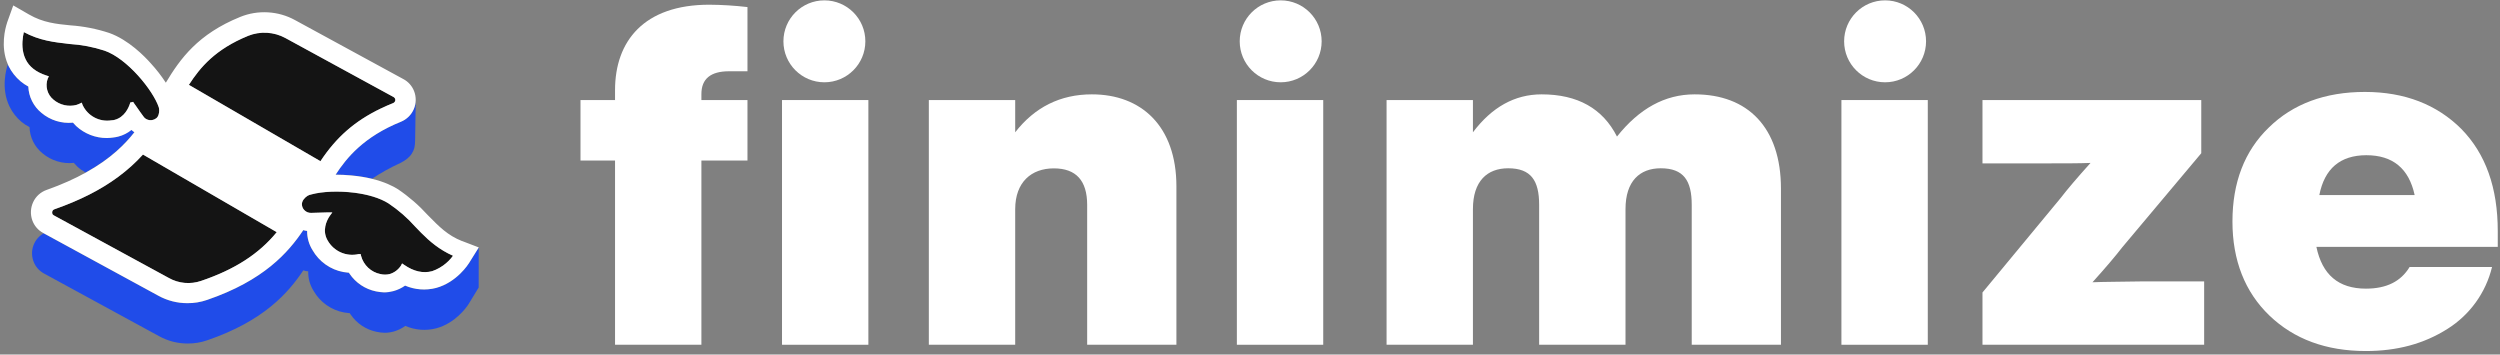
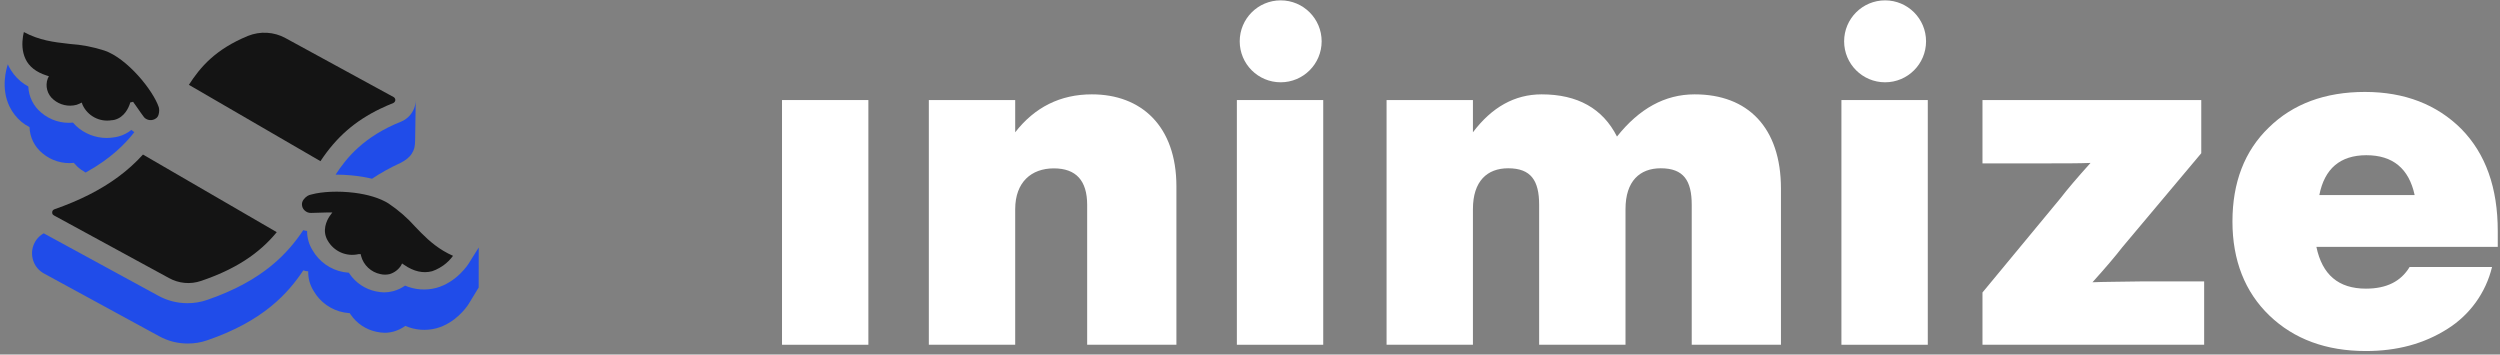
<svg xmlns="http://www.w3.org/2000/svg" width="543" height="77" viewBox="0 0 543 77" fill="none">
  <rect x="0" y="0" width="543" height="77" fill="#808080" stroke="none" />
-   <path d="M133.587 19.568C133.587 8.939 139.865 1.023 154.046 1.023C156.822 1.041 159.592 1.216 162.35 1.535V15.479H158.348C154.346 15.479 152.345 17.13 152.345 20.425V21.732H162.35V34.863H152.345V74.881H133.587V34.863H126.083V21.732H133.587V19.568Z" fill="white" />
  <path d="M255.516 40.478V74.881H236.133V44.505C236.133 39.252 233.75 36.57 228.886 36.57C224.021 36.57 220.501 39.559 220.501 45.436V74.881H201.742V21.732H220.501V28.735C224.74 23.276 230.318 20.494 237.139 20.494C247.876 20.481 255.516 27.384 255.516 40.478Z" fill="white" />
  <path d="M268.647 74.881V21.732H287.406V74.881H268.647Z" fill="white" />
  <path d="M386.825 40.984V74.881H367.442V44.486C367.442 39.233 365.685 36.551 360.72 36.551C356.162 36.551 353.06 39.333 353.06 45.417V74.881H334.302V44.486C334.302 39.233 332.545 36.551 327.574 36.551C323.022 36.551 319.92 39.333 319.92 45.417V74.881H301.162V21.732H319.92V28.735C324.035 23.276 328.981 20.494 334.846 20.494C342.674 20.494 348.127 23.583 351.209 29.66C356.049 23.583 361.608 20.494 368.073 20.494C379.616 20.481 386.825 27.691 386.825 40.984Z" fill="white" />
  <path d="M399.956 74.881V21.732H418.715V74.881H399.956Z" fill="white" />
  <path d="M478.741 61.124V74.881H430.595V63.526L447.546 43.041C448.997 41.159 451.167 38.596 454.062 35.388C451.679 35.488 448.165 35.488 443.507 35.488H430.595V21.732H478.116V33.281L460.977 53.684C459.533 55.559 457.369 58.111 454.487 61.306C456.85 61.206 460.358 61.206 464.991 61.124H478.741Z" fill="white" />
  <path d="M542.52 53.621H503.121C504.384 59.667 507.917 62.694 513.876 62.694C518.359 62.694 521.467 61.131 523.361 57.998H541.269C539.919 63.575 536.442 68.403 531.571 71.448C526.469 74.68 520.629 76.244 513.863 76.244C505.216 76.244 498.225 73.636 492.917 68.534C487.602 63.432 484.888 56.547 484.888 48.106C484.888 39.665 487.495 32.787 492.81 27.678C498.019 22.576 505.003 19.968 513.651 19.968C522.298 19.968 529.283 22.707 534.591 27.997C539.913 33.418 542.514 40.809 542.514 50.201V53.634L542.52 53.621ZM503.753 42.366H524.462C523.211 36.595 519.71 33.706 513.951 33.712C508.286 33.731 504.884 36.62 503.753 42.391V42.366Z" fill="white" />
  <path d="M188.611 21.732H169.853V74.881H188.611V21.732Z" fill="white" />
-   <path d="M179.057 17.874C183.972 17.874 187.955 13.891 187.955 8.976C187.955 4.061 183.972 0.078 179.057 0.078C174.142 0.078 170.159 4.061 170.159 8.976C170.159 13.891 174.142 17.874 179.057 17.874Z" fill="white" />
  <path d="M278.164 17.874C283.079 17.874 287.062 13.891 287.062 8.976C287.062 4.061 283.079 0.078 278.164 0.078C273.249 0.078 269.266 4.061 269.266 8.976C269.266 13.891 273.249 17.874 278.164 17.874Z" fill="white" />
  <path d="M409.442 17.874C414.356 17.874 418.339 13.891 418.339 8.976C418.339 4.061 414.356 0.078 409.442 0.078C404.527 0.078 400.544 4.061 400.544 8.976C400.544 13.891 404.527 17.874 409.442 17.874Z" fill="white" />
  <path d="M87.067 26.434C79.044 29.667 75.28 34.237 72.898 37.927C74.023 37.927 75.161 37.989 76.287 38.089C78.012 38.245 79.507 38.508 80.807 38.821C82.546 37.645 84.615 36.482 87.117 35.319C87.986 34.863 88.892 34.244 89.443 33.362C89.993 32.48 90.143 31.868 90.168 30.411L90.299 21.719C90.293 22.388 90.155 23.051 89.886 23.683C89.349 24.94 88.342 25.927 87.073 26.44L87.067 26.434Z" fill="#204CE9" />
  <path d="M29.191 28.716C28.965 28.566 28.753 28.391 28.553 28.21C27.727 28.879 26.765 29.367 25.733 29.642C25.345 29.742 24.945 29.817 24.545 29.861C24.095 29.923 23.644 29.961 23.194 29.967C20.73 29.967 18.354 29.041 16.547 27.372C16.297 27.122 16.053 26.878 15.847 26.628C14.621 26.753 13.39 26.628 12.214 26.259C11.039 25.896 9.951 25.296 9.007 24.502C8.15 23.808 7.45 22.939 6.962 21.951C6.468 20.963 6.193 19.887 6.149 18.787C5.555 18.462 4.992 18.08 4.467 17.649C3.385 16.736 2.504 15.617 1.872 14.347C1.81 14.216 1.76 14.085 1.703 13.953C1.434 14.804 0.078 19.099 2.103 23.208C2.722 24.452 3.585 25.552 4.642 26.447C5.186 26.897 5.78 27.284 6.412 27.61C6.443 28.704 6.712 29.779 7.199 30.761C7.687 31.743 8.375 32.605 9.232 33.3C10.169 34.087 11.251 34.675 12.421 35.032C13.59 35.388 14.822 35.507 16.035 35.376C16.272 35.651 16.516 35.919 16.779 36.17C17.335 36.682 17.948 37.114 18.598 37.477C24.201 34.381 27.252 31.161 29.184 28.704L29.191 28.716Z" fill="#204CE9" />
  <path d="M101.861 57.154C101.754 57.323 99.247 61.331 94.695 62.55C92.463 63.125 90.099 62.944 87.979 62.037C87.21 62.575 86.347 62.982 85.441 63.232C84.784 63.407 84.109 63.501 83.427 63.507C82.827 63.488 82.233 63.413 81.645 63.288C79.307 62.806 77.25 61.425 75.912 59.449L75.786 59.242L74.592 59.092C73.192 58.836 71.872 58.273 70.709 57.454C69.552 56.629 68.583 55.566 67.877 54.334C67.095 53.083 66.689 51.633 66.701 50.163C66.42 50.138 66.138 50.076 65.87 49.988C62.605 54.853 57.272 60.943 44.96 65.151C43.591 65.626 42.146 65.858 40.696 65.852C38.495 65.852 36.325 65.301 34.399 64.238L9.494 50.676C9.175 50.857 8.869 51.07 8.6 51.314C8.112 51.752 7.718 52.283 7.437 52.877C7.156 53.471 6.993 54.109 6.962 54.765C6.931 55.422 7.024 56.078 7.243 56.691C7.65 57.861 8.488 58.836 9.582 59.417L34.568 73.024C36.469 74.074 38.614 74.624 40.789 74.612C42.215 74.618 43.635 74.387 44.985 73.918C57.266 69.716 62.581 63.657 65.882 58.717C66.22 58.842 66.582 58.917 66.945 58.93C66.907 60.431 67.314 61.912 68.114 63.182C68.808 64.395 69.759 65.439 70.897 66.246C72.035 67.052 73.335 67.609 74.711 67.865L75.98 68.028L76.143 68.29C77.456 70.235 79.476 71.592 81.777 72.067C82.352 72.192 82.94 72.261 83.534 72.279C84.196 72.279 84.859 72.186 85.497 72.011C86.41 71.754 87.267 71.342 88.036 70.785C90.149 71.704 92.5 71.892 94.732 71.317C98.934 70.197 101.379 66.689 101.804 66.002L103.968 62.45L103.98 53.746L101.854 57.154H101.861Z" fill="#204CE9" />
  <path d="M30.429 24.283L31.235 25.39C31.298 25.471 31.373 25.546 31.442 25.621C31.723 25.859 32.067 26.021 32.442 26.071C32.955 26.146 33.48 26.009 33.899 25.696C34.168 25.515 34.343 25.221 34.443 24.89C34.624 24.314 34.599 23.633 34.48 23.27C33.236 19.587 27.609 12.653 22.669 10.977C20.236 10.189 17.717 9.708 15.165 9.545L14.809 9.501C11.739 9.151 8.575 8.789 5.18 6.963C4.923 8.044 4.661 9.783 5.086 11.521C5.192 11.959 5.342 12.39 5.542 12.815C6.305 14.454 7.85 15.673 10.12 16.398L10.62 16.561L10.376 17.042C10.076 17.836 10.032 18.712 10.257 19.531C10.476 20.356 10.951 21.088 11.608 21.625C12.289 22.207 13.102 22.613 13.971 22.814C14.847 23.014 15.753 22.995 16.616 22.77C16.704 22.732 16.804 22.695 16.898 22.663C17.029 22.62 17.154 22.57 17.273 22.513L17.76 22.276L17.842 22.507L17.936 22.788C18.48 23.952 19.38 24.908 20.518 25.509C21.656 26.115 22.963 26.328 24.238 26.115C24.47 26.109 24.695 26.071 24.914 26.015C27.027 25.452 27.915 23.414 28.203 22.557L28.278 22.263L28.915 22.107L29.028 22.282L29.109 22.401L29.503 22.945L30.429 24.27V24.283Z" fill="#141414" />
  <path d="M82.665 23.589C83.546 23.164 84.465 22.757 85.434 22.37C85.553 22.313 85.66 22.22 85.735 22.113C85.81 22.001 85.853 21.869 85.866 21.738C85.866 21.601 85.835 21.469 85.766 21.35C85.697 21.232 85.597 21.138 85.478 21.075L61.98 8.257C60.748 7.588 59.385 7.2 57.985 7.119C56.584 7.038 55.184 7.269 53.883 7.788C46.755 10.708 43.478 14.616 41.027 18.424L42.19 19.099L69.602 35.007C73.041 29.81 77.056 26.284 82.665 23.583V23.589Z" fill="#141414" />
  <path d="M11.689 46.774L14.859 48.5L36.681 60.38C37.738 60.968 38.901 61.331 40.108 61.443C41.315 61.556 42.522 61.406 43.666 61.018C51.007 58.529 56.234 55.159 60.111 50.426L31.054 33.568C29.441 35.35 27.646 36.97 25.639 38.446C21.856 41.234 17.323 43.529 11.777 45.474C11.614 45.542 11.476 45.661 11.395 45.818C11.32 46.005 11.307 46.212 11.37 46.405C11.383 46.443 11.395 46.474 11.414 46.505C11.433 46.537 11.458 46.574 11.483 46.605C11.539 46.674 11.614 46.737 11.695 46.774H11.689Z" fill="#141414" />
  <path d="M66.163 45.705C66.345 45.88 66.564 46.024 66.801 46.118C67.039 46.212 67.295 46.255 67.552 46.249L71.172 46.143H72.185L71.572 46.981L71.541 47.031C70.99 47.881 69.859 50.082 71.203 52.302C71.853 53.421 72.841 54.309 74.029 54.834C75.217 55.359 76.537 55.491 77.806 55.215L77.819 55.191H78.344L78.425 55.591C78.688 56.572 79.219 57.467 79.963 58.161C80.707 58.855 81.626 59.336 82.627 59.536C83.29 59.693 83.978 59.693 84.634 59.536C85.647 59.23 86.516 58.58 87.091 57.692L87.329 57.223L87.798 57.541C89.855 58.961 91.887 59.424 93.851 58.911C94.407 58.723 94.939 58.48 95.445 58.192C95.745 58.023 96.033 57.842 96.308 57.642C97.109 57.066 97.815 56.366 98.397 55.566C97.646 55.234 96.952 54.872 96.308 54.484C93.719 52.933 91.875 51.007 90.205 49.263C88.498 47.343 86.554 45.649 84.422 44.217C82.471 42.972 79.763 42.228 77.012 41.878C73.535 41.434 69.978 41.622 67.758 42.21L67.17 42.366C66.72 42.516 65.932 43.116 65.669 43.854C65.613 44.017 65.582 44.186 65.582 44.354C65.582 44.611 65.626 44.861 65.726 45.092C65.826 45.33 65.976 45.542 66.17 45.711L66.163 45.705Z" fill="#141414" />
-   <path d="M100.347 52.358C97.227 51.126 95.326 49.169 93.1 46.906L92.913 46.718C90.987 44.598 88.817 42.71 86.448 41.109C85.291 40.371 83.471 39.49 80.807 38.84C79.507 38.527 78.012 38.264 76.287 38.108C75.161 38.008 74.023 37.945 72.898 37.945C75.28 34.256 79.044 29.692 87.067 26.453C88.329 25.94 89.343 24.952 89.88 23.695C90.149 23.07 90.287 22.401 90.293 21.732C90.299 21.063 90.18 20.388 89.924 19.756C89.486 18.649 88.667 17.736 87.617 17.18L64.062 4.355C62.255 3.367 60.255 2.798 58.197 2.68C56.14 2.561 54.083 2.898 52.176 3.674C43.003 7.394 39.139 12.759 36.019 17.962C35.043 16.467 33.949 15.06 32.742 13.747C31.429 12.265 27.921 8.651 23.738 7.163C21.006 6.262 18.173 5.706 15.303 5.506C12.245 5.206 9.363 4.924 6.28 3.136L2.879 1.179L1.534 4.924V4.956C1.14 6.125 0.053 10.139 1.703 13.966C1.76 14.097 1.81 14.229 1.872 14.36C2.504 15.623 3.385 16.748 4.467 17.661C4.992 18.093 5.549 18.474 6.149 18.799C6.193 19.9 6.468 20.982 6.962 21.963C7.456 22.951 8.15 23.82 9.007 24.514C9.944 25.308 11.039 25.902 12.214 26.271C13.39 26.634 14.628 26.759 15.847 26.64C16.053 26.89 16.303 27.134 16.547 27.384C18.361 29.054 20.73 29.986 23.194 29.979C23.644 29.973 24.095 29.936 24.545 29.873C24.945 29.829 25.345 29.761 25.733 29.654C26.765 29.385 27.727 28.898 28.553 28.222C28.753 28.41 28.965 28.579 29.191 28.729C27.258 31.186 24.207 34.406 18.605 37.502C16.26 38.796 13.477 40.065 10.138 41.247C9.5 41.466 8.913 41.816 8.406 42.266C7.906 42.716 7.5 43.267 7.212 43.879C6.63 45.117 6.555 46.537 7.006 47.831C7.431 49.038 8.294 50.038 9.419 50.626L9.5 50.67L34.405 64.232C36.331 65.295 38.501 65.852 40.702 65.845C42.153 65.858 43.591 65.62 44.966 65.145C57.278 60.937 62.612 54.847 65.876 49.982C66.145 50.07 66.426 50.132 66.707 50.157C66.695 51.633 67.101 53.077 67.883 54.328C68.59 55.56 69.552 56.629 70.715 57.448C71.872 58.273 73.198 58.83 74.598 59.086L75.793 59.236L75.918 59.443C77.256 61.425 79.313 62.8 81.652 63.282C82.239 63.407 82.833 63.476 83.434 63.501C84.115 63.501 84.79 63.401 85.447 63.225C86.354 62.975 87.217 62.575 87.986 62.031C90.105 62.938 92.469 63.119 94.701 62.544C99.253 61.318 101.761 57.317 101.867 57.148L103.993 53.74L100.354 52.346L100.347 52.358ZM96.308 57.629C96.033 57.829 95.745 58.011 95.445 58.179C94.939 58.467 94.407 58.711 93.851 58.899C91.887 59.417 89.855 58.955 87.798 57.529L87.329 57.21L87.091 57.679C86.516 58.567 85.647 59.224 84.634 59.524C83.971 59.68 83.284 59.68 82.627 59.524C81.626 59.324 80.707 58.849 79.963 58.148C79.219 57.448 78.688 56.56 78.425 55.578L78.344 55.178H77.819L77.806 55.203C76.537 55.478 75.217 55.347 74.029 54.822C72.841 54.297 71.853 53.415 71.203 52.289C69.859 50.07 70.99 47.869 71.541 47.018L71.572 46.968L72.185 46.13H71.172L67.552 46.237C67.295 46.237 67.039 46.199 66.801 46.105C66.564 46.011 66.345 45.874 66.163 45.693C65.969 45.518 65.82 45.311 65.719 45.074C65.619 44.842 65.569 44.586 65.576 44.336C65.576 44.167 65.607 43.998 65.663 43.836C65.926 43.098 66.714 42.498 67.164 42.347L67.752 42.191C69.971 41.597 73.529 41.416 77.006 41.86C79.763 42.21 82.464 42.954 84.415 44.198C86.547 45.63 88.492 47.325 90.199 49.244C91.869 50.989 93.707 52.915 96.302 54.465C96.952 54.853 97.64 55.216 98.39 55.547C97.809 56.354 97.096 57.048 96.302 57.623L96.308 57.629ZM53.883 7.788C55.184 7.263 56.584 7.038 57.985 7.119C59.385 7.2 60.748 7.588 61.98 8.257L85.478 21.075C85.597 21.138 85.697 21.232 85.766 21.351C85.835 21.469 85.866 21.601 85.866 21.738C85.853 21.876 85.81 22.001 85.735 22.113C85.66 22.226 85.553 22.313 85.434 22.37C84.465 22.757 83.552 23.164 82.665 23.589C77.049 26.29 73.035 29.817 69.602 35.013L42.19 19.106L41.027 18.43C43.484 14.623 46.761 10.708 53.883 7.794V7.788ZM29.028 22.295L28.915 22.126L28.278 22.282L28.203 22.576C27.921 23.433 27.033 25.471 24.914 26.034C24.695 26.096 24.463 26.128 24.238 26.134C22.963 26.34 21.662 26.134 20.518 25.527C19.386 24.927 18.48 23.97 17.936 22.807L17.842 22.526L17.76 22.295L17.273 22.532C17.148 22.588 17.023 22.639 16.898 22.682C16.804 22.714 16.704 22.751 16.616 22.789C15.753 23.02 14.84 23.032 13.971 22.832C13.096 22.632 12.289 22.226 11.608 21.644C10.951 21.107 10.476 20.375 10.257 19.55C10.038 18.724 10.076 17.855 10.376 17.061L10.62 16.58L10.12 16.417C7.85 15.692 6.305 14.472 5.542 12.834C5.336 12.409 5.192 11.971 5.086 11.54C4.661 9.802 4.93 8.063 5.18 6.982C8.575 8.814 11.745 9.17 14.809 9.52L15.165 9.564C17.717 9.72 20.236 10.202 22.669 10.996C27.609 12.678 33.236 19.612 34.48 23.289C34.599 23.645 34.63 24.327 34.443 24.908C34.337 25.24 34.168 25.534 33.899 25.715C33.48 26.028 32.961 26.159 32.442 26.09C32.073 26.04 31.723 25.878 31.442 25.64C31.366 25.565 31.291 25.496 31.235 25.409L30.429 24.302L29.503 22.976L29.109 22.432L29.028 22.313V22.295ZM11.364 46.406C11.301 46.212 11.314 46.005 11.389 45.818C11.47 45.661 11.608 45.536 11.77 45.474C17.317 43.535 21.85 41.241 25.633 38.446C27.64 36.964 29.434 35.35 31.048 33.569L60.104 50.426C56.228 55.159 51 58.53 43.66 61.018C42.515 61.406 41.302 61.55 40.102 61.444C38.901 61.337 37.732 60.974 36.675 60.38L14.853 48.5L11.683 46.774C11.601 46.731 11.526 46.674 11.47 46.606C11.445 46.574 11.426 46.543 11.401 46.505C11.389 46.474 11.37 46.443 11.358 46.406H11.364Z" fill="white" />
</svg>